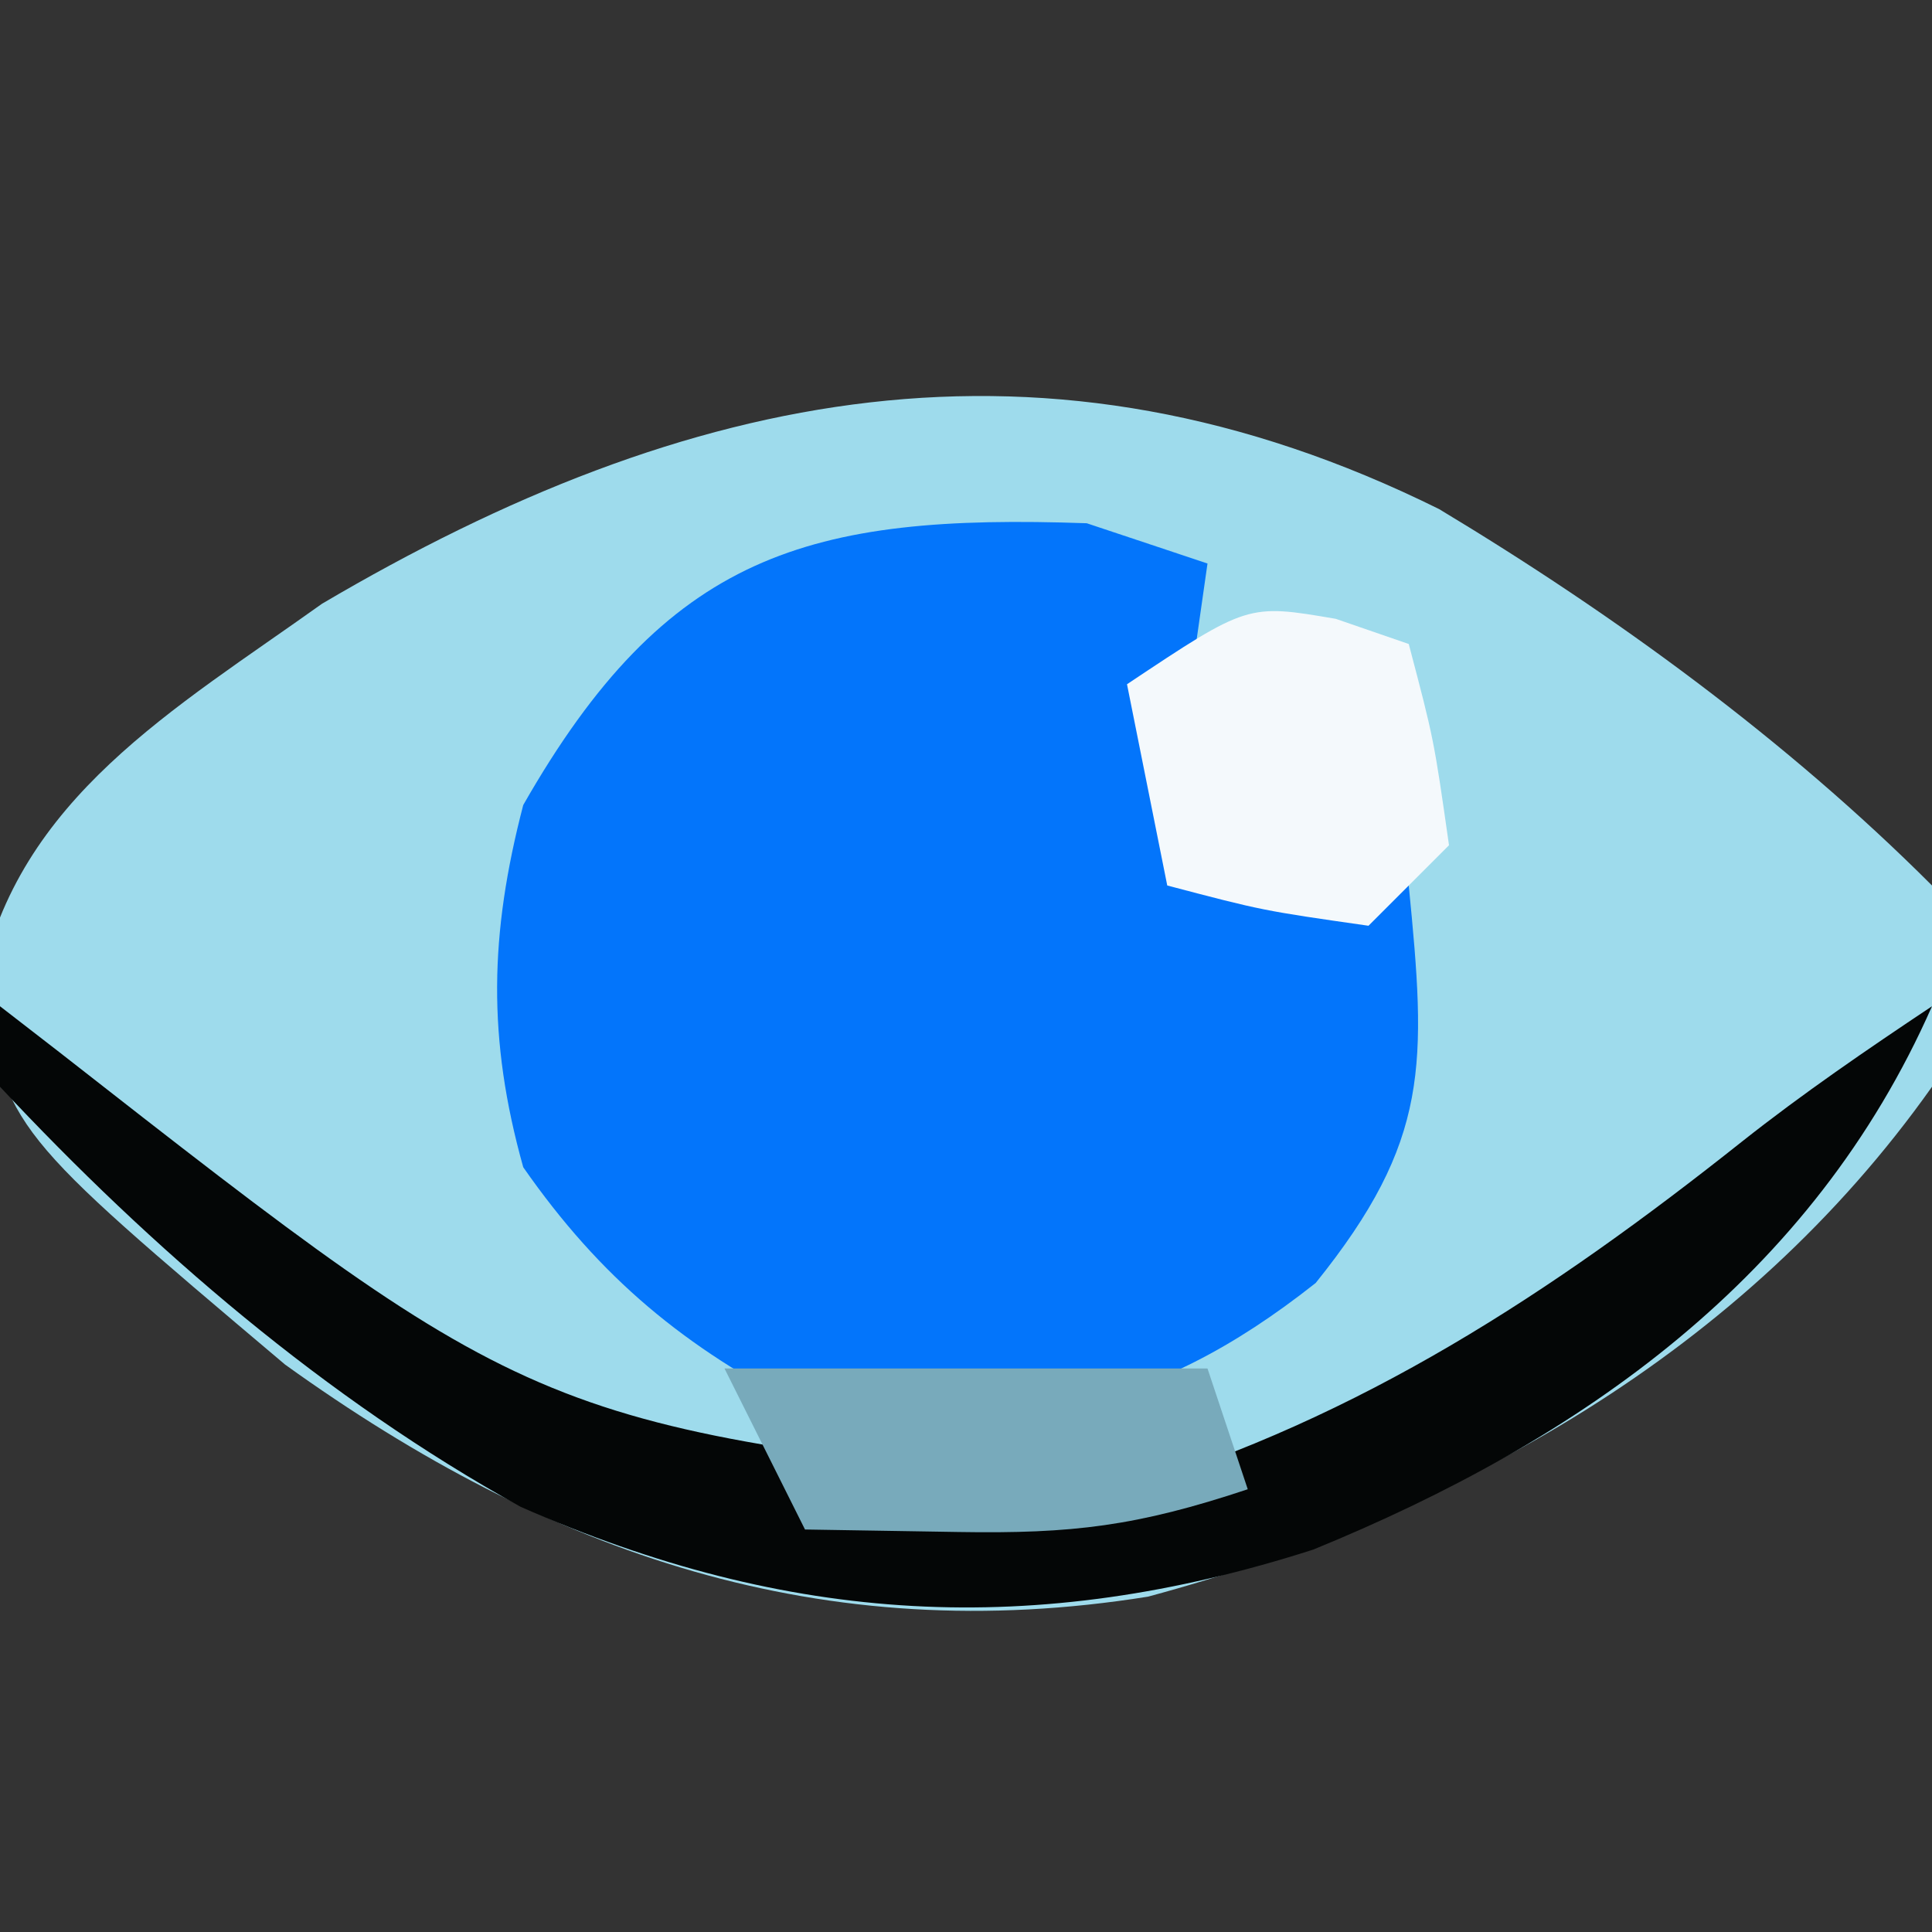
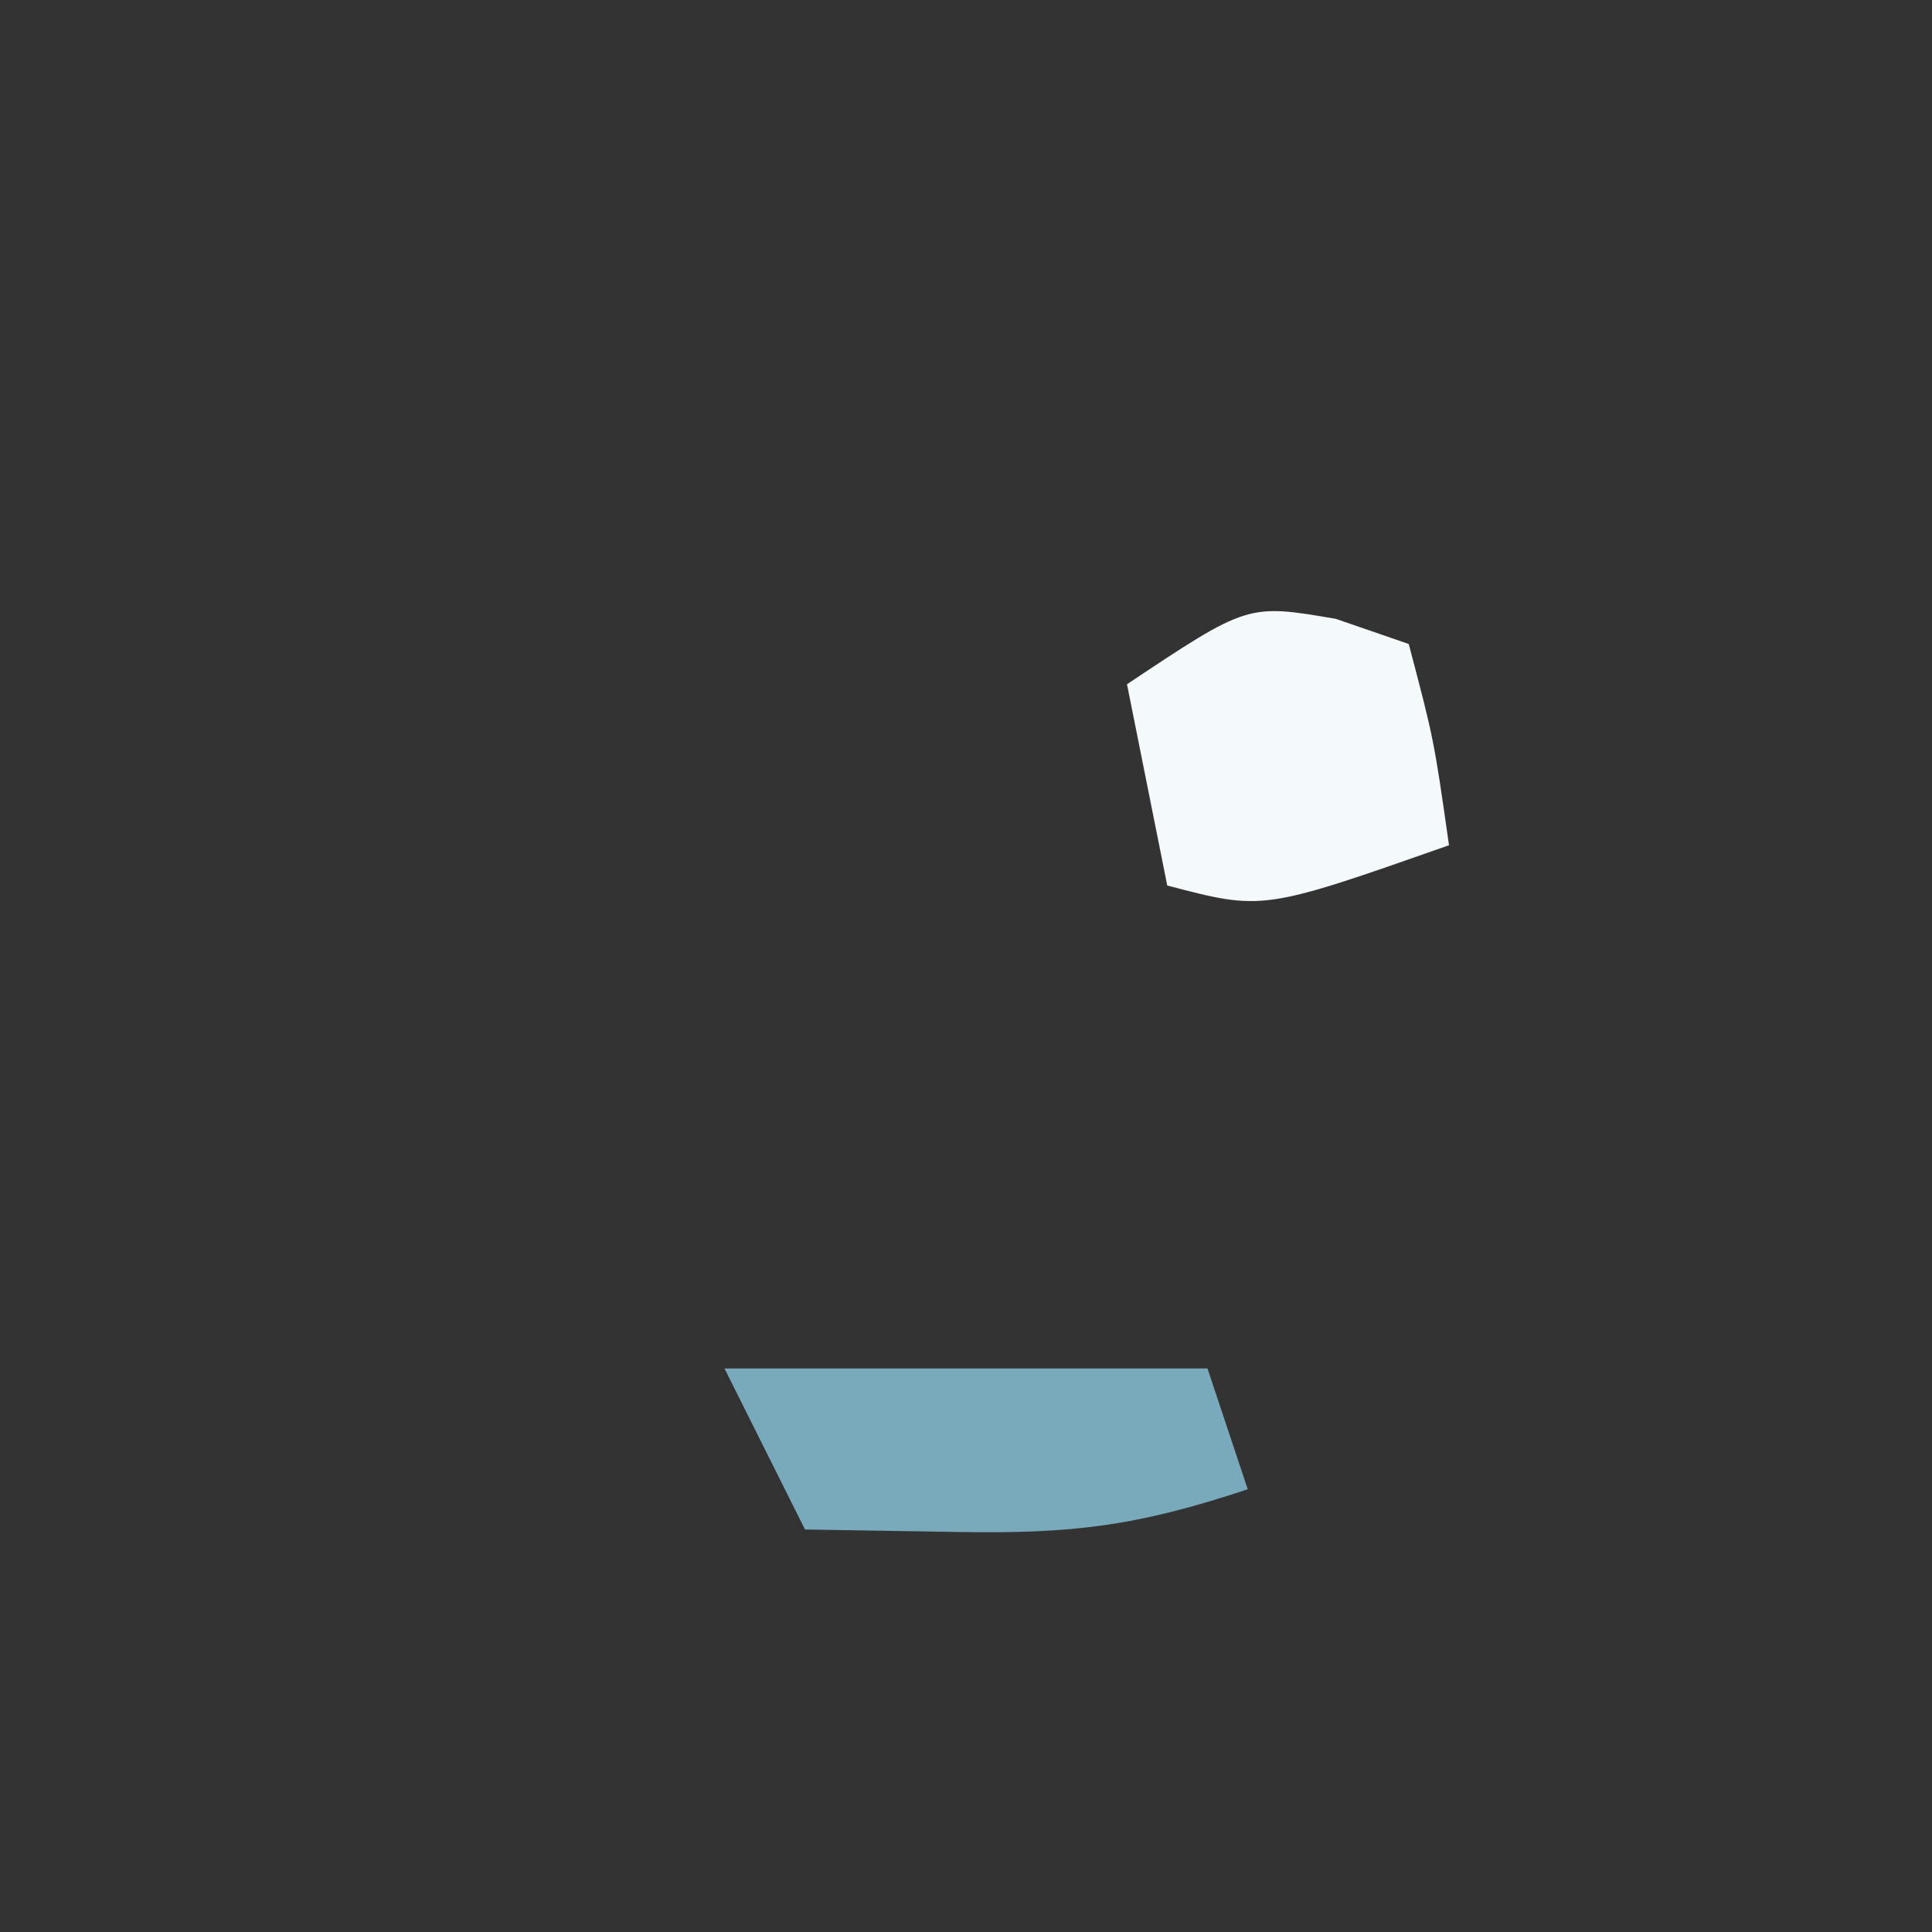
<svg xmlns="http://www.w3.org/2000/svg" width="48" height="48">
  <rect width="100%" height="100%" fill="#333333" stroke="none" />
-   <path d="M0 0 C4.37 2.629 8.631 5.736 12.246 9.352 C12.746 11.477 12.746 11.477 12.246 14.352 C7.575 20.952 0.463 24.945 -7.23 27.02 C-15.313 28.315 -22.105 25.975 -28.672 21.254 C-35.545 15.447 -35.545 15.447 -36.242 11.789 C-35.321 7.189 -31.408 4.963 -27.754 2.352 C-18.665 -3.005 -9.784 -4.848 0 0 Z " fill="#9EDBEC" transform="translate(35.754,12.648)" />
-   <path d="M0 0 C0.99 0.33 1.98 0.66 3 1 C2.67 3.31 2.34 5.62 2 8 C4.976 8.703 4.976 8.703 8 9 C8.435 13.436 8.54 15.329 5.688 18.875 C1.533 22.16 -1.791 22.608 -7 22 C-9.991 20.478 -12.078 18.757 -14 16 C-14.895 12.802 -14.836 10.207 -14 7 C-10.432 0.749 -6.919 -0.243 0 0 Z " fill="#0375FB" transform="translate(27,13)" />
-   <path d="M0 0 C0.485 0.375 0.969 0.75 1.469 1.137 C13.378 10.449 13.378 10.449 28 12 C33.817 10.223 38.544 7.123 43.273 3.367 C44.79 2.166 46.39 1.073 48 0 C45.037 6.723 39.298 10.774 32.625 13.5 C25.706 15.72 19.587 15.368 12.938 12.438 C8.085 9.749 3.78 6.042 0 2 C0 1.34 0 0.68 0 0 Z " fill="#040606" transform="translate(0,25)" />
-   <path d="M0 0 C0.598 0.206 1.196 0.412 1.812 0.625 C2.438 3 2.438 3 2.812 5.625 C2.152 6.285 1.492 6.945 0.812 7.625 C-1.812 7.25 -1.812 7.25 -4.188 6.625 C-4.518 4.975 -4.848 3.325 -5.188 1.625 C-2.188 -0.375 -2.188 -0.375 0 0 Z " fill="#F4F9FC" transform="translate(33.188,15.375)" />
+   <path d="M0 0 C0.598 0.206 1.196 0.412 1.812 0.625 C2.438 3 2.438 3 2.812 5.625 C-1.812 7.25 -1.812 7.25 -4.188 6.625 C-4.518 4.975 -4.848 3.325 -5.188 1.625 C-2.188 -0.375 -2.188 -0.375 0 0 Z " fill="#F4F9FC" transform="translate(33.188,15.375)" />
  <path d="M0 0 C3.96 0 7.92 0 12 0 C12.33 0.99 12.66 1.98 13 3 C10.249 3.917 8.641 4.109 5.812 4.062 C3.925 4.032 3.925 4.032 2 4 C1.34 2.68 0.68 1.36 0 0 Z " fill="#78AABB" transform="translate(18,34)" />
</svg>